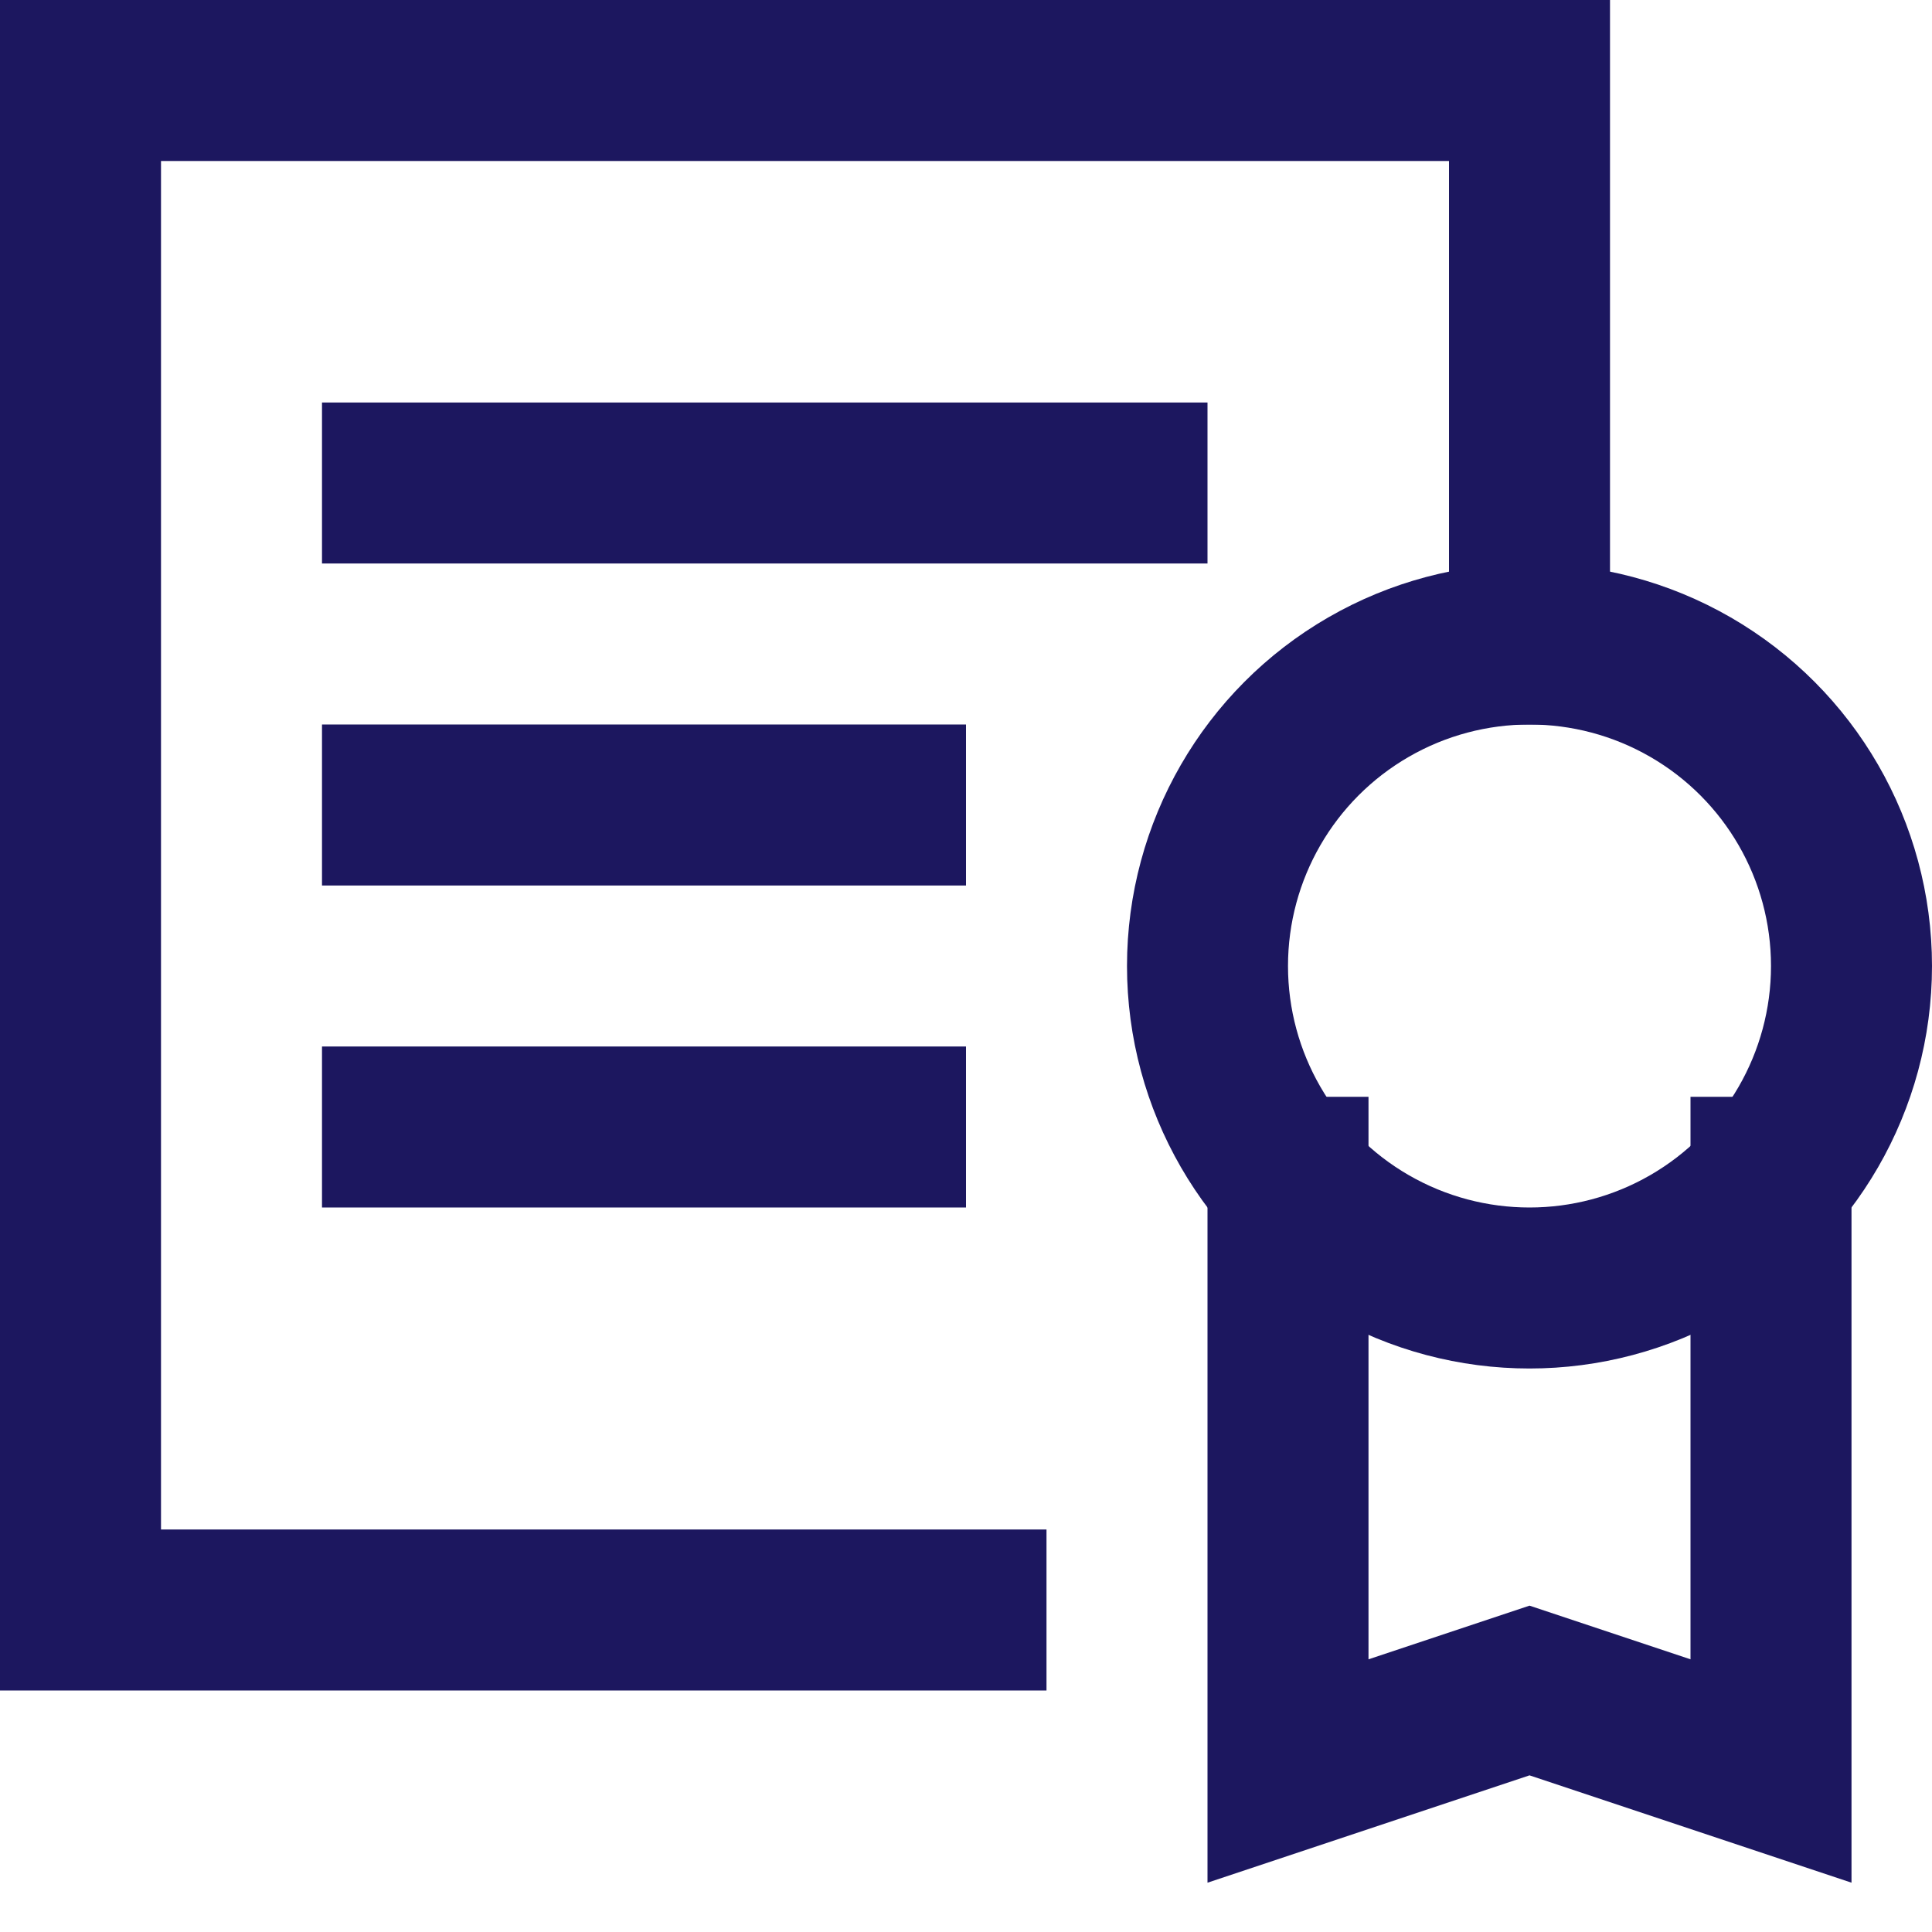
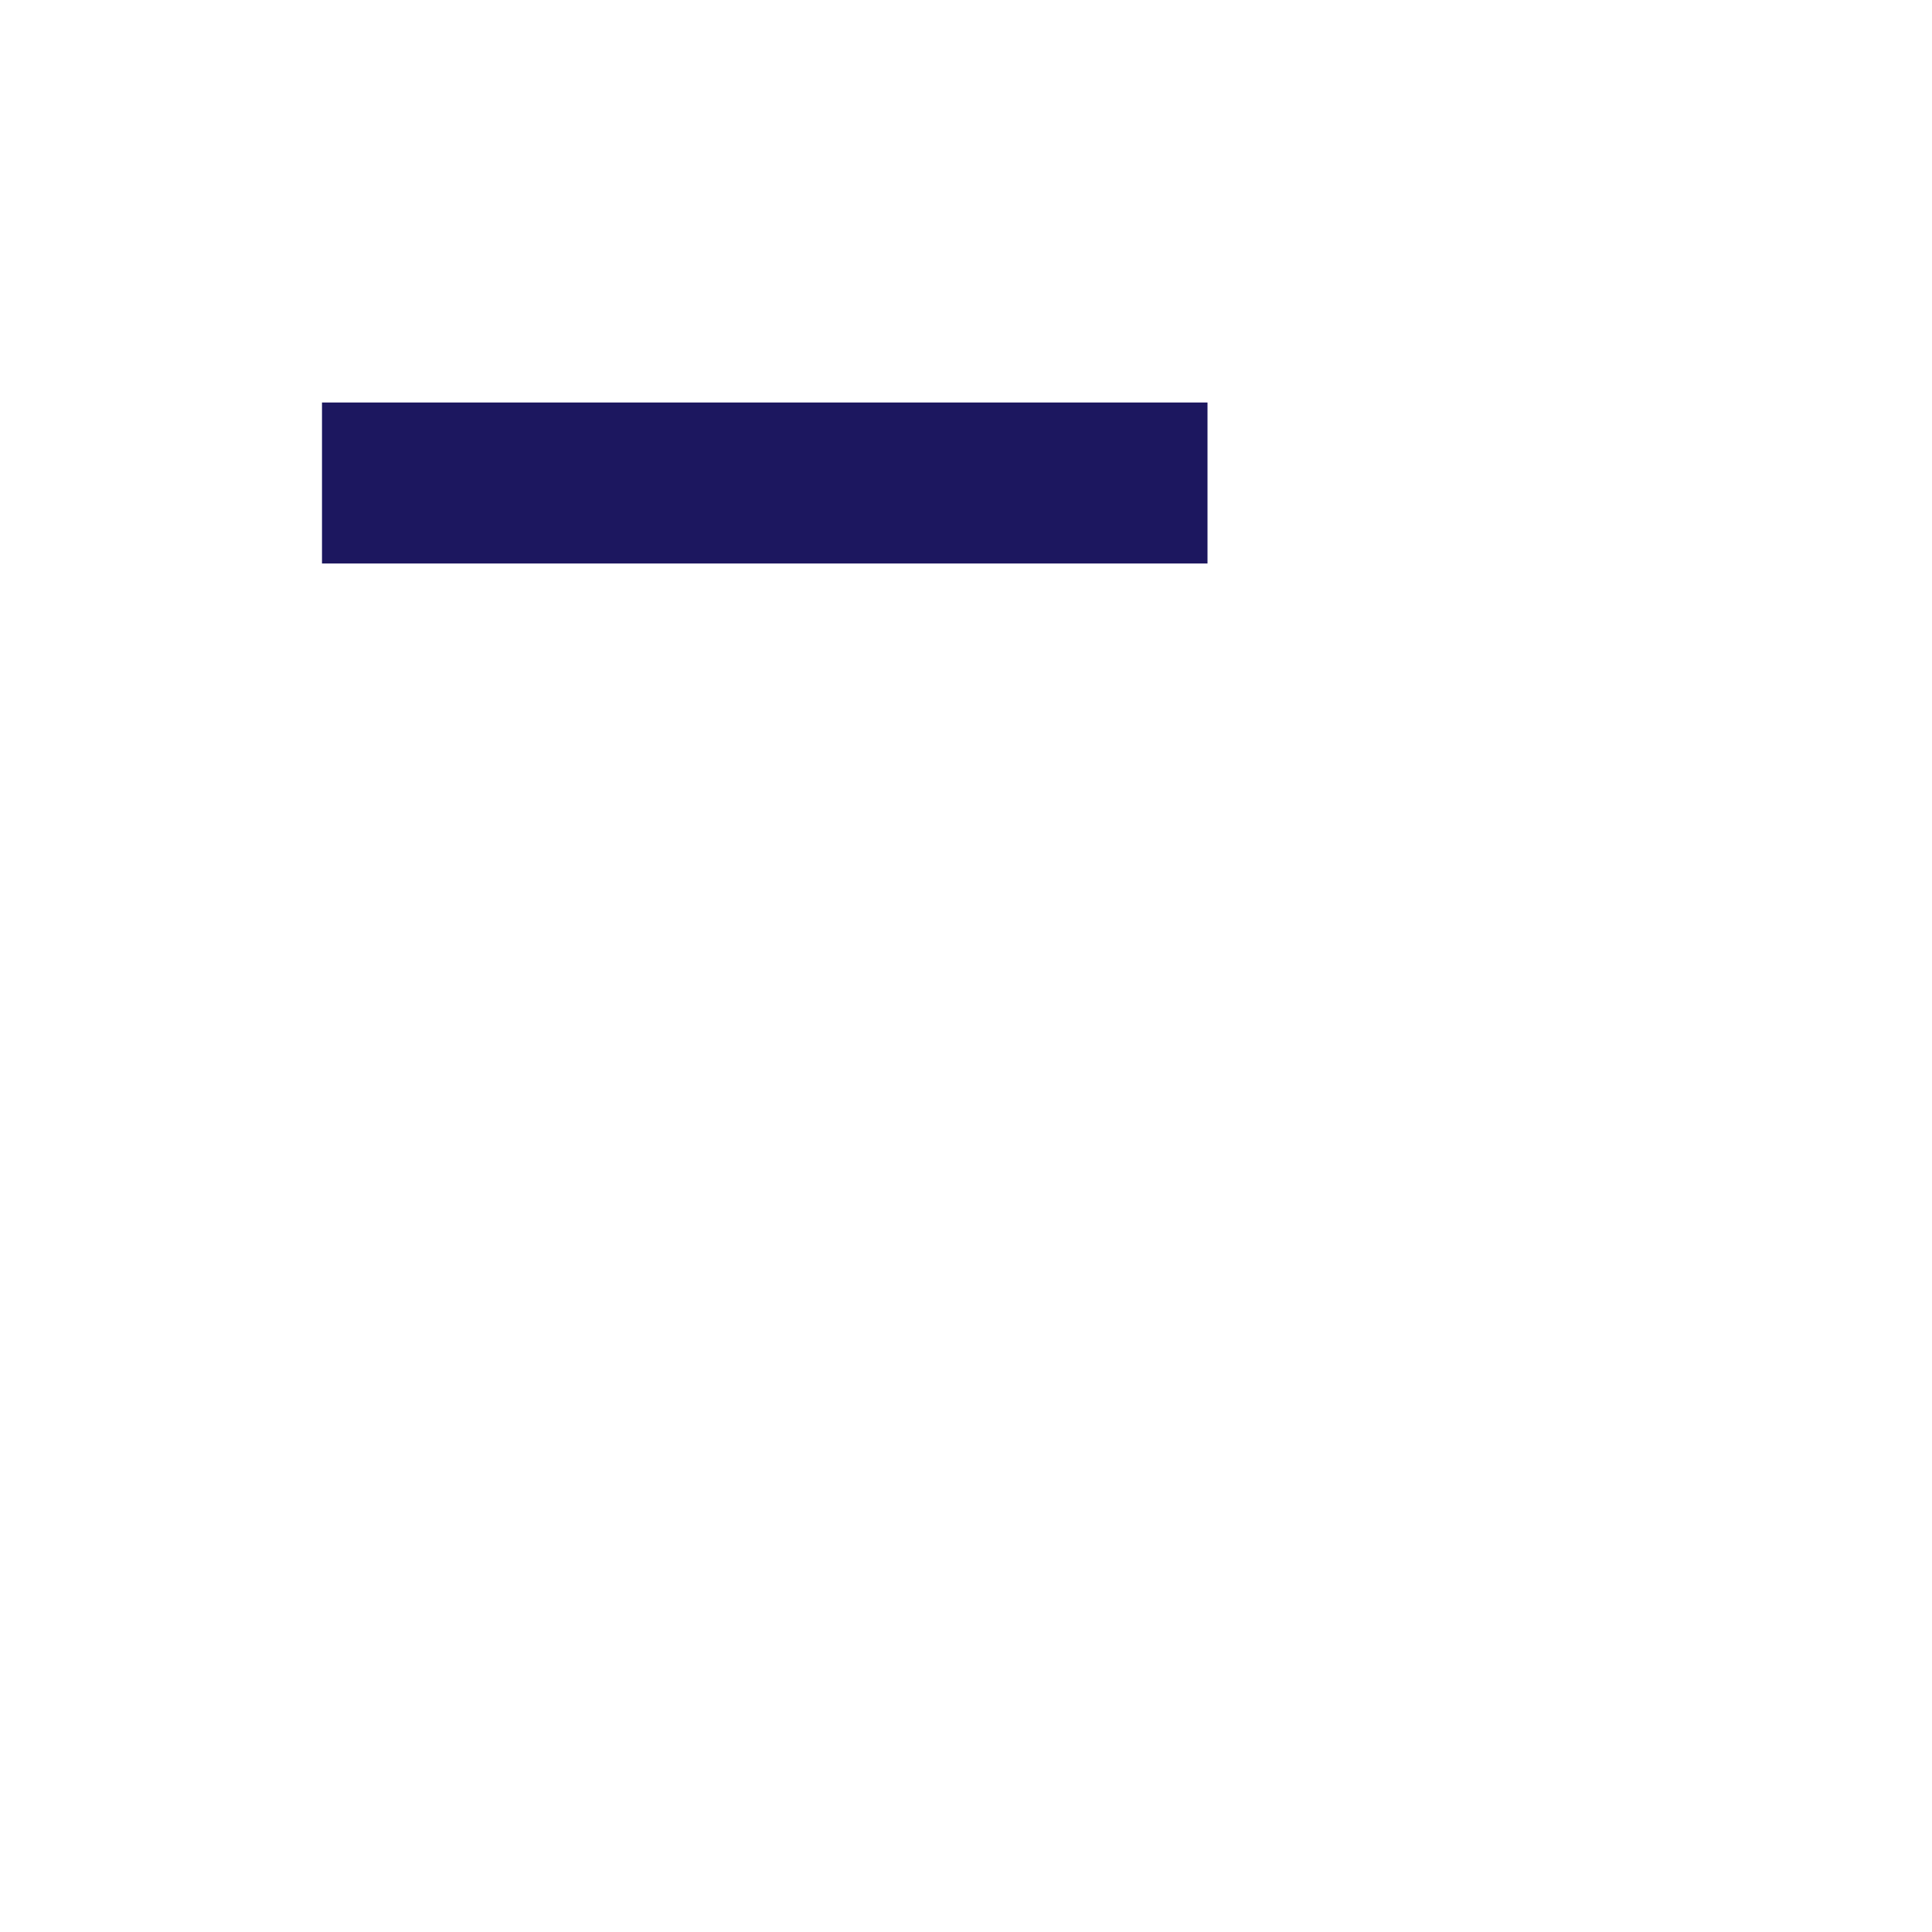
<svg xmlns="http://www.w3.org/2000/svg" width="24" height="24" viewBox="0 0 24 24">
  <g class="nc-icon-wrapper" stroke-linecap="square" stroke-linejoin="miter" stroke-width="2" fill="none" stroke="#1c175f" stroke-miterlimit="10">
-     <polyline points="12,20 1,20 1,1 19,1 19,8 " />
-     <polyline data-cap="butt" points="22,14.625 22,22 19,21 16,22 16,14.625 " stroke-linecap="butt" stroke="#1c175f" />
-     <circle cx="19" cy="12" r="4" stroke="#1c175f" />
    <line x1="5" y1="6" x2="14" y2="6" />
-     <line x1="5" y1="10" x2="11" y2="10" />
-     <line x1="5" y1="14" x2="11" y2="14" />
  </g>
</svg>